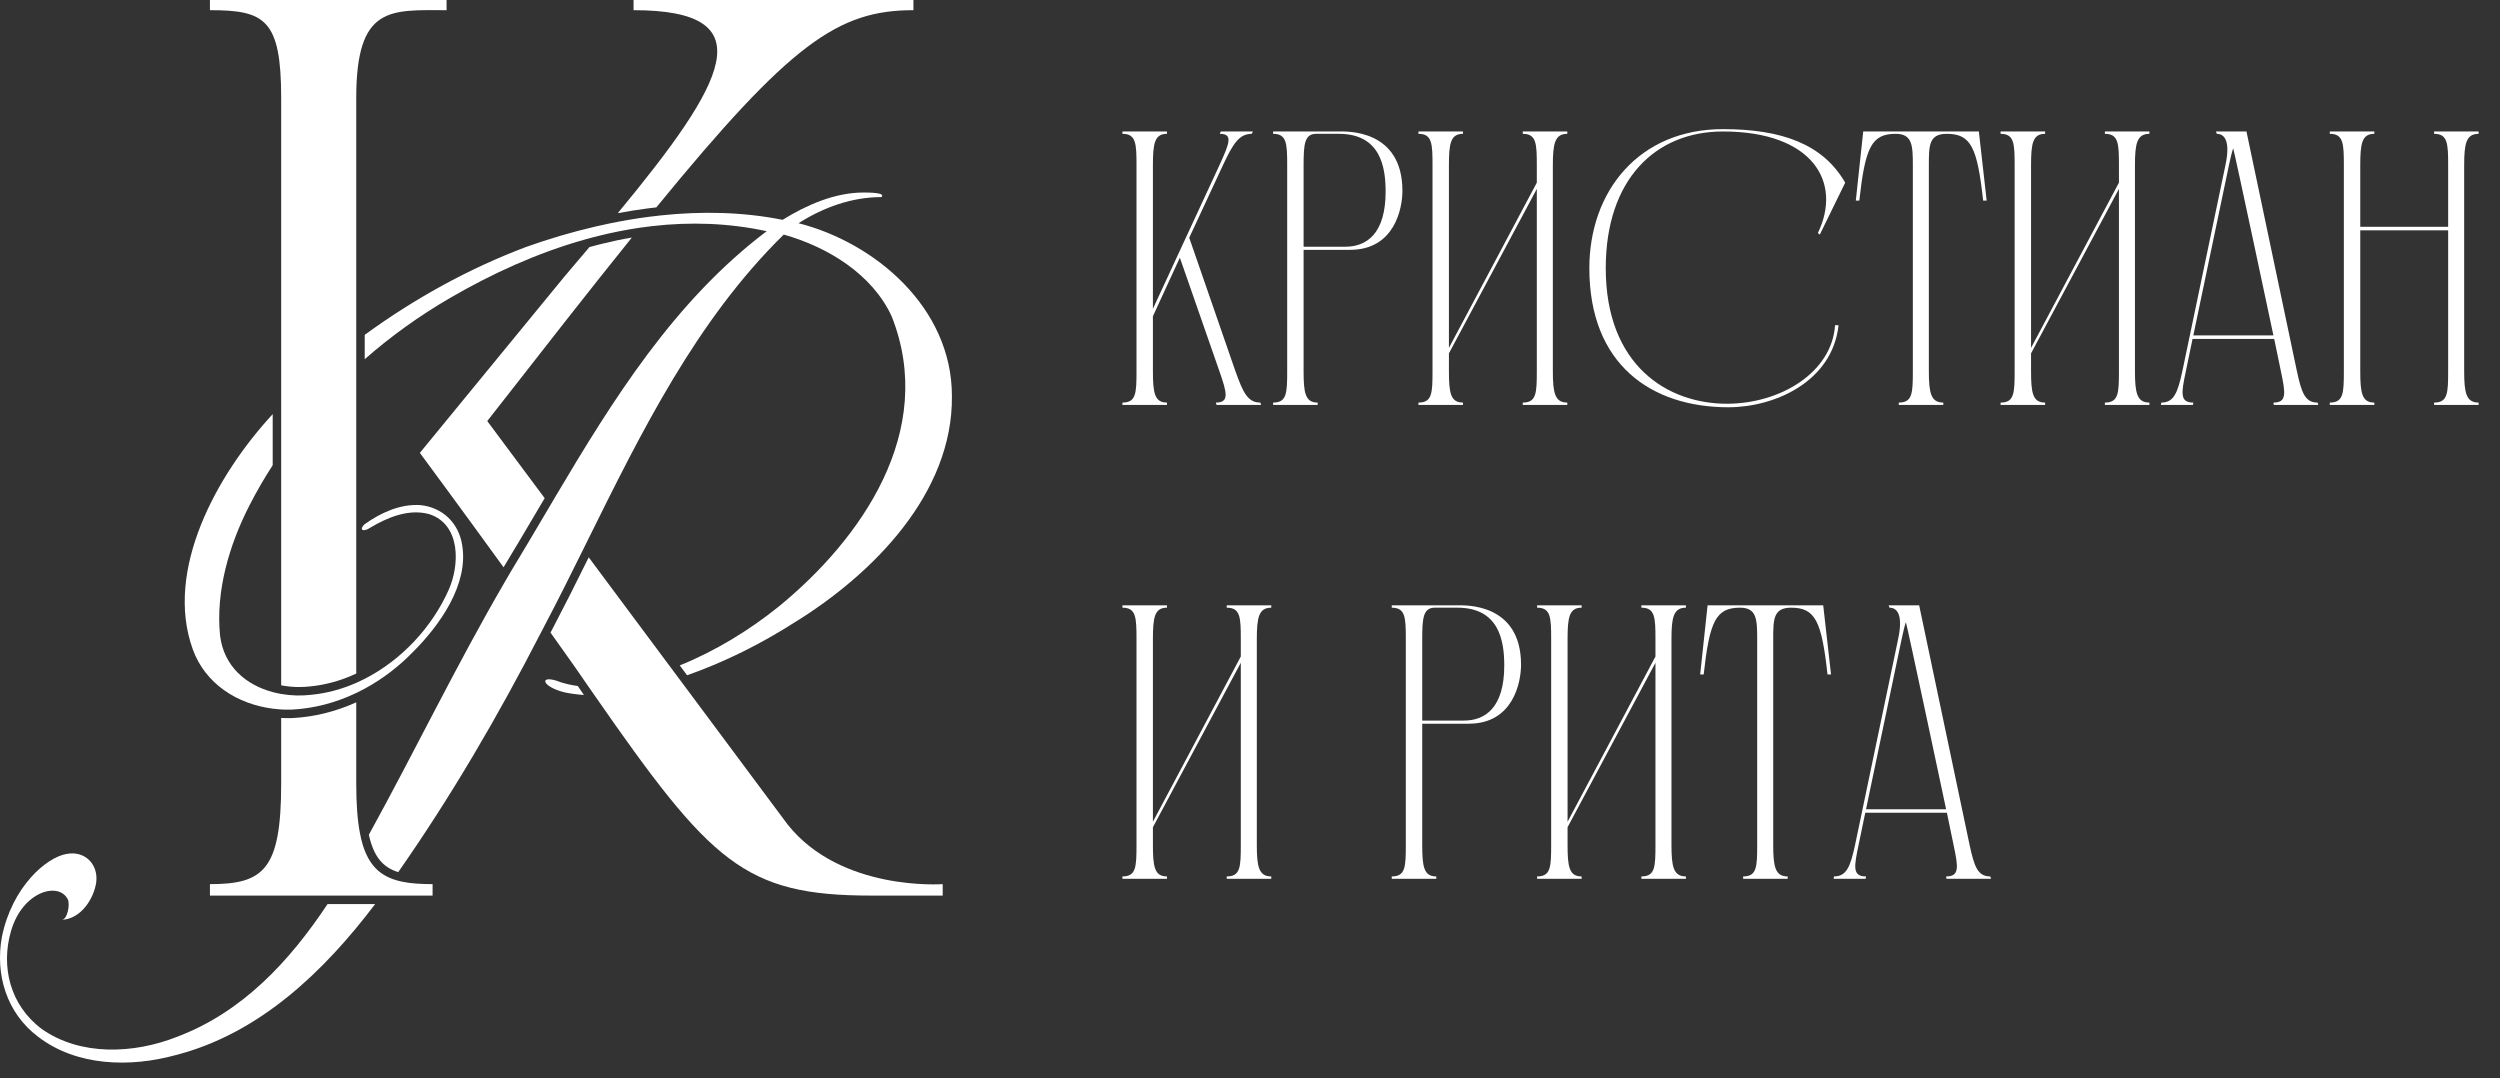
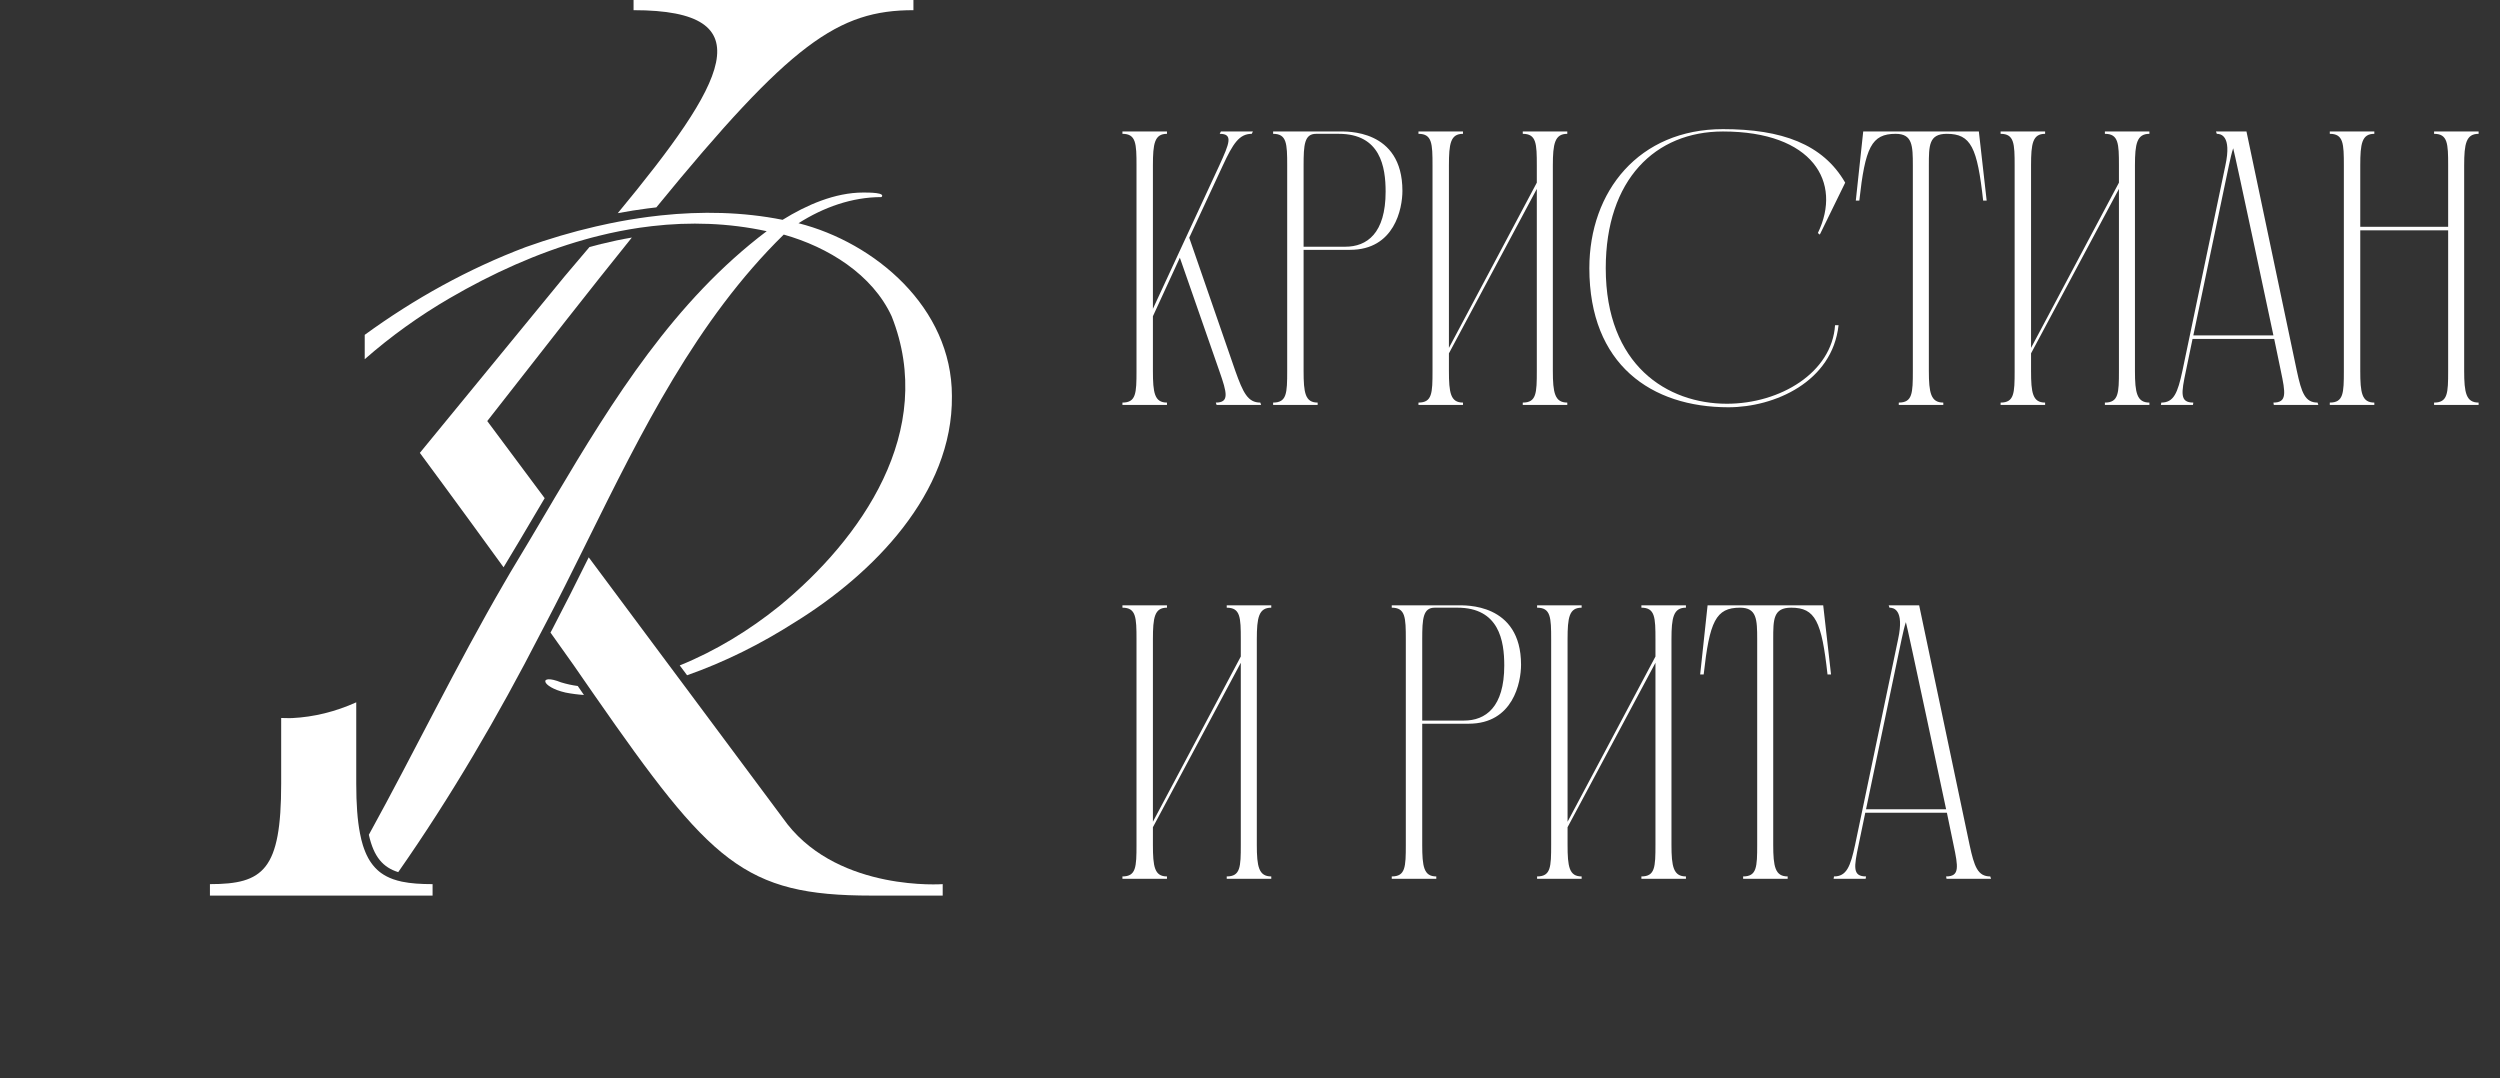
<svg xmlns="http://www.w3.org/2000/svg" width="153" height="66" viewBox="0 0 153 66" fill="none">
  <rect x="0" y="0" width="153" height="66" fill="#333333" stroke="none" />
-   <path d="M10.827 63.456C8.183 64.5 4.914 64.64 2.551 62.97C0.603 61.51 0.047 59.144 0.672 56.989C1.367 54.556 3.592 53.929 4.15 55.042C4.288 55.321 4.15 56.224 3.802 56.293C4.984 56.224 5.748 54.973 5.889 53.999C6.027 52.886 5.193 52.052 4.08 52.26C2.828 52.469 0.741 54.277 0.116 57.336C-0.301 59.632 0.395 61.996 2.341 63.456C4.707 65.266 7.975 65.335 10.756 64.571C15.889 63.254 19.84 59.447 22.959 55.329H20.047C17.715 58.838 14.836 61.947 10.827 63.456Z" fill="white" />
  <path d="M34.333 41.759C32.942 41.201 33.082 42.037 34.611 42.385C34.987 42.459 35.362 42.508 35.738 42.532C35.613 42.352 35.487 42.169 35.359 41.983C35.016 41.938 34.673 41.864 34.333 41.759Z" fill="white" />
-   <path d="M16.689 43.37C16.862 43.392 17.035 43.409 17.208 43.42C17.421 43.43 17.636 43.434 17.85 43.428C19.234 43.361 20.57 42.997 21.802 42.411C21.977 42.328 22.15 42.24 22.321 42.146C23.42 41.553 24.425 40.778 25.292 39.881C26.893 38.281 28.701 35.777 28.282 33.343C28.074 32.022 27.1 31.048 25.709 30.91C24.467 30.839 23.29 31.389 22.321 32.078C22.314 32.083 22.309 32.086 22.302 32.092C22.06 32.334 22.12 32.474 22.321 32.444C22.408 32.431 22.522 32.384 22.65 32.299C23.693 31.674 25.014 31.117 26.266 31.465C28.213 32.092 28.143 34.595 27.448 36.125C26.443 38.373 24.583 40.392 22.321 41.544C22.15 41.632 21.977 41.714 21.802 41.791C20.925 42.177 19.992 42.432 19.034 42.523C18.431 42.593 17.81 42.575 17.208 42.47C17.033 42.44 16.86 42.402 16.689 42.356C15.073 41.923 13.706 40.803 13.469 38.907C13.191 36.194 14.026 33.343 15.277 30.91C15.706 30.072 16.179 29.259 16.689 28.47V25.345C13.26 29.055 10.046 34.888 11.799 39.741C12.568 41.866 14.538 43.091 16.689 43.37Z" fill="white" />
  <path d="M35.94 33.121C39.255 26.425 42.631 19.582 47.965 14.356C50.677 15.121 53.39 16.791 54.572 19.364C57.354 26.389 52.694 32.995 47.687 37.099C45.875 38.559 43.82 39.824 41.6 40.724L42.05 41.326C44.351 40.516 46.555 39.417 48.659 38.073C53.39 35.151 58.326 30.214 58.257 24.233C58.257 18.808 53.528 14.844 48.869 13.661C50.398 12.688 52.137 12.062 53.945 12.062C54.224 11.783 53.181 11.783 52.833 11.783C51.094 11.783 49.355 12.548 47.895 13.453C45.46 12.967 42.936 12.918 40.439 13.183C40.19 13.209 39.942 13.238 39.695 13.271C38.885 13.377 38.079 13.515 37.283 13.68C37.008 13.737 36.733 13.797 36.459 13.861C34.988 14.2 33.552 14.63 32.177 15.121C28.657 16.451 25.351 18.286 22.321 20.492V21.983C23.927 20.575 25.673 19.324 27.517 18.251C30.113 16.739 32.898 15.472 35.784 14.661C36.073 14.578 36.364 14.502 36.655 14.431C37.482 14.225 38.316 14.059 39.155 13.936C39.404 13.899 39.653 13.866 39.904 13.839C42.223 13.571 44.576 13.642 46.922 14.149C41.28 18.409 37.529 24.425 33.955 30.455C33.86 30.616 33.765 30.778 33.67 30.939C32.848 32.329 32.033 33.716 31.204 35.081C31.185 35.113 31.166 35.145 31.149 35.177C31.052 35.341 30.955 35.505 30.862 35.67C27.927 40.714 25.385 45.982 22.574 51.087C22.875 52.459 23.456 53.09 24.371 53.374C27.598 48.759 30.486 43.818 33.083 38.758L33.151 38.629C33.218 38.501 33.286 38.372 33.353 38.243C34.146 36.734 34.914 35.194 35.682 33.642C35.769 33.469 35.853 33.294 35.94 33.121Z" fill="white" />
  <path d="M48.196 50.45L41.863 41.942L41.536 41.504L41.1 40.919L40.783 40.494L36.03 34.109C35.224 35.739 34.528 37.121 33.814 38.483C33.774 38.561 33.732 38.637 33.691 38.715C34.166 39.379 34.642 40.051 35.115 40.719C35.298 40.983 35.478 41.243 35.654 41.499C35.781 41.682 35.907 41.864 36.03 42.042C36.149 42.215 36.269 42.385 36.385 42.553C43.503 52.789 45.528 54.81 53.333 54.81H57.693V54.109C57.693 54.109 51.464 54.577 48.196 50.45Z" fill="white" />
  <path d="M39.627 12.757C39.805 12.733 39.985 12.711 40.167 12.692C48.395 2.63 51.298 0.623 55.902 0.623V6.10352e-05H38.774V0.623C46.9 0.623 44.427 5.035 37.807 13.046C38.425 12.93 39.034 12.834 39.627 12.757Z" fill="white" />
  <path d="M36.779 14.934C36.53 14.995 36.298 15.055 36.077 15.117C35.59 15.694 35.087 16.285 34.57 16.894L25.695 27.716C25.695 27.716 27.953 30.763 30.818 34.718C31.478 33.63 32.142 32.507 32.782 31.42L33.334 30.488L29.82 25.769C33.312 21.293 36.21 17.592 38.669 14.538C38.042 14.645 37.409 14.778 36.779 14.934Z" fill="white" />
-   <path d="M17.208 5.994V41.94C17.238 41.947 17.265 41.952 17.295 41.958C17.629 42.016 17.968 42.046 18.307 42.046C18.53 42.046 18.755 42.032 18.975 42.008C19.866 41.923 20.743 41.689 21.593 41.316C21.665 41.283 21.736 41.252 21.802 41.221V32.782V31.877V5.994C21.802 0.311 23.904 0.623 27.33 0.623V0H12.848V0.623C16.196 0.623 17.208 1.168 17.208 5.994Z" fill="white" />
  <path d="M24.067 53.81C23.788 53.711 23.538 53.583 23.314 53.421C23.28 53.395 23.247 53.369 23.214 53.343C23.192 53.324 23.169 53.305 23.147 53.286C23.128 53.27 23.108 53.253 23.091 53.236C23.09 53.234 23.088 53.232 23.086 53.23C23.058 53.206 23.032 53.18 23.008 53.154C23.003 53.147 22.996 53.142 22.991 53.135C22.977 53.125 22.968 53.114 22.958 53.104C22.913 53.057 22.871 53.007 22.83 52.955C22.826 52.952 22.823 52.948 22.821 52.945C22.787 52.903 22.754 52.858 22.723 52.813C22.695 52.775 22.669 52.737 22.643 52.696C22.634 52.682 22.624 52.666 22.615 52.651C22.586 52.602 22.556 52.554 22.529 52.504C22.529 52.502 22.529 52.502 22.529 52.502C22.503 52.452 22.475 52.4 22.451 52.348C22.449 52.346 22.448 52.344 22.448 52.343C22.441 52.329 22.434 52.313 22.427 52.3C22.404 52.249 22.38 52.197 22.359 52.144C22.335 52.087 22.312 52.03 22.292 51.971C22.288 51.964 22.287 51.955 22.283 51.948C22.259 51.881 22.235 51.812 22.212 51.741C22.141 51.514 22.081 51.268 22.03 50.998C21.875 50.199 21.802 49.2 21.802 47.958V42.982C20.529 43.556 19.208 43.882 17.876 43.947C17.793 43.949 17.722 43.949 17.651 43.949C17.504 43.949 17.354 43.946 17.208 43.941V47.958C17.208 53.253 16.118 54.109 12.848 54.109V54.81H26.474V54.109C25.758 54.109 25.133 54.07 24.596 53.957C24.41 53.917 24.233 53.869 24.067 53.81ZM22.171 51.606C22.169 51.599 22.167 51.593 22.165 51.587C22.164 51.58 22.162 51.572 22.16 51.566C22.167 51.591 22.174 51.617 22.182 51.643C22.178 51.63 22.174 51.618 22.171 51.606Z" fill="white" />
  <path d="M77.132 24.638L77.18 24.781H74.455L74.407 24.638C75.244 24.638 75.1 24.064 74.622 22.701L72.207 15.769L70.558 19.355V22.701C70.558 24.04 70.654 24.638 71.419 24.638V24.781H68.693V24.638C69.53 24.638 69.554 24.064 69.554 22.701V10.127C69.554 8.788 69.53 8.19 68.693 8.19V8.047H71.419V8.19C70.654 8.19 70.558 8.788 70.558 10.127V18.9L74.622 10.127C75.244 8.764 75.483 8.19 74.646 8.19L74.718 8.047H76.678L76.606 8.19C75.841 8.19 75.459 8.788 74.837 10.127L72.781 14.549L75.602 22.701C76.08 24.04 76.367 24.638 77.132 24.638ZM79.78 15.099H82.338C83.652 15.099 84.8 14.286 84.8 11.728C84.8 10.222 84.489 8.19 81.931 8.19H80.545C79.827 8.19 79.78 8.86 79.78 10.127V15.099ZM77.915 8.047H81.955C82.362 8.047 85.828 7.88 85.828 11.681C85.828 12.756 85.35 15.29 82.624 15.29H79.78V22.701C79.78 24.04 79.875 24.638 80.64 24.638V24.781H77.915V24.638C78.752 24.638 78.776 24.064 78.776 22.701V10.127C78.776 8.788 78.752 8.19 77.915 8.19V8.047ZM95.918 8.19C95.153 8.19 95.034 8.788 95.034 10.127V22.701C95.034 24.04 95.153 24.638 95.918 24.638V24.781H93.193V24.638C94.029 24.638 94.053 24.064 94.053 22.701V11.561L88.674 21.626V22.701C88.674 24.04 88.77 24.638 89.535 24.638V24.781H86.81V24.638C87.647 24.638 87.67 24.064 87.67 22.701V10.127C87.67 8.788 87.647 8.19 86.81 8.19V8.047H89.535V8.19C88.77 8.19 88.674 8.788 88.674 10.127V21.291L94.053 11.179V10.127C94.053 8.788 94.029 8.19 93.193 8.19V8.047H95.918V8.19ZM98.272 16.414C98.272 22.367 102.049 24.709 105.683 24.709C108.958 24.709 112.113 22.797 112.305 19.904H112.52C112.137 23.371 108.599 24.925 105.778 24.925C101.069 24.925 97.268 22.319 97.268 16.414C97.268 11.704 100.304 7.903 105.444 7.903C109.029 7.903 111.564 8.812 112.926 11.179L111.372 14.358L111.253 14.262C112.759 11.155 110.942 8.047 105.444 8.047C101.308 8.047 98.272 10.987 98.272 16.414ZM121.106 8.047L121.584 12.278H121.369C121.01 9.027 120.628 8.19 119.145 8.19C118.046 8.19 118.046 8.908 118.046 10.127V22.701C118.046 24.04 118.165 24.638 118.93 24.638V24.781H116.205V24.638C117.042 24.638 117.066 24.064 117.066 22.701V10.127C117.066 8.908 117.042 8.19 116.014 8.19C114.531 8.19 114.149 9.027 113.79 12.278H113.575L114.029 8.047H121.106ZM131.544 8.19C130.779 8.19 130.659 8.788 130.659 10.127V22.701C130.659 24.04 130.779 24.638 131.544 24.638V24.781H128.819V24.638C129.655 24.638 129.679 24.064 129.679 22.701V11.561L124.3 21.626V22.701C124.3 24.04 124.396 24.638 125.161 24.638V24.781H122.436V24.638C123.272 24.638 123.296 24.064 123.296 22.701V10.127C123.296 8.788 123.272 8.19 122.436 8.19V8.047H125.161V8.19C124.396 8.19 124.3 8.788 124.3 10.127V21.291L129.679 11.179V10.127C129.679 8.788 129.655 8.19 128.819 8.19V8.047H131.544V8.19ZM136.408 10.127L134.232 20.526H139.133C139.133 20.526 136.766 9.362 136.671 9.075C136.575 9.362 136.503 9.696 136.408 10.127ZM141.834 24.638L141.882 24.781H139.157L139.133 24.638C139.97 24.638 139.874 24.064 139.587 22.701L139.181 20.741H134.184L133.778 22.701C133.491 24.064 133.396 24.638 134.232 24.638L134.208 24.781H132.248L132.272 24.638C133.037 24.638 133.276 24.04 133.563 22.701L136.193 10.127C136.599 8.262 135.882 8.19 135.667 8.19L135.619 8.047H137.484L140.567 22.701C140.854 24.04 141.069 24.638 141.834 24.638ZM151.691 8.19C150.926 8.19 150.807 8.788 150.807 10.127V22.701C150.807 24.04 150.926 24.638 151.691 24.638V24.781H148.966V24.638C149.803 24.638 149.827 24.064 149.827 22.701V14.095H144.448V22.701C144.448 24.04 144.544 24.638 145.309 24.638V24.781H142.583V24.638C143.42 24.638 143.444 24.064 143.444 22.701V10.127C143.444 8.788 143.42 8.19 142.583 8.19V8.047H145.309V8.19C144.544 8.19 144.448 8.788 144.448 10.127V13.88H149.827V10.127C149.827 8.788 149.803 8.19 148.966 8.19V8.047H151.691V8.19ZM77.802 37.19C77.037 37.19 76.917 37.788 76.917 39.127V51.701C76.917 53.04 77.037 53.638 77.802 53.638V53.781H75.076V53.638C75.913 53.638 75.937 53.064 75.937 51.701V40.561L70.558 50.626V51.701C70.558 53.04 70.654 53.638 71.419 53.638V53.781H68.693V53.638C69.53 53.638 69.554 53.064 69.554 51.701V39.127C69.554 37.788 69.53 37.19 68.693 37.19V37.047H71.419V37.19C70.654 37.19 70.558 37.788 70.558 39.127V50.291L75.937 40.179V39.127C75.937 37.788 75.913 37.19 75.076 37.19V37.047H77.802V37.19ZM87.04 44.099H89.598C90.913 44.099 92.061 43.286 92.061 40.728C92.061 39.222 91.75 37.19 89.192 37.19H87.805C87.088 37.19 87.04 37.86 87.04 39.127V44.099ZM85.175 37.047H89.216C89.622 37.047 93.088 36.88 93.088 40.681C93.088 41.756 92.61 44.291 89.885 44.291H87.04V51.701C87.04 53.04 87.136 53.638 87.901 53.638V53.781H85.175V53.638C86.012 53.638 86.036 53.064 86.036 51.701V39.127C86.036 37.788 86.012 37.19 85.175 37.19V37.047ZM103.179 37.19C102.414 37.19 102.294 37.788 102.294 39.127V51.701C102.294 53.04 102.414 53.638 103.179 53.638V53.781H100.453V53.638C101.29 53.638 101.314 53.064 101.314 51.701V40.561L95.935 50.626V51.701C95.935 53.04 96.031 53.638 96.796 53.638V53.781H94.07V53.638C94.907 53.638 94.931 53.064 94.931 51.701V39.127C94.931 37.788 94.907 37.19 94.07 37.19V37.047H96.796V37.19C96.031 37.19 95.935 37.788 95.935 39.127V50.291L101.314 40.179V39.127C101.314 37.788 101.29 37.19 100.453 37.19V37.047H103.179V37.19ZM111.581 37.047L112.059 41.278H111.844C111.485 38.027 111.102 37.19 109.62 37.19C108.521 37.19 108.521 37.907 108.521 39.127V51.701C108.521 53.04 108.64 53.638 109.405 53.638V53.781H106.68V53.638C107.516 53.638 107.54 53.064 107.54 51.701V39.127C107.54 37.907 107.516 37.19 106.489 37.19C105.006 37.19 104.624 38.027 104.265 41.278H104.05L104.504 37.047H111.581ZM116.377 39.127L114.201 49.526H119.102C119.102 49.526 116.736 38.362 116.64 38.075C116.544 38.362 116.473 38.696 116.377 39.127ZM121.804 53.638L121.851 53.781H119.126L119.102 53.638C119.939 53.638 119.843 53.064 119.556 51.701L119.15 49.741H114.154L113.747 51.701C113.46 53.064 113.365 53.638 114.201 53.638L114.178 53.781H112.217L112.241 53.638C113.006 53.638 113.245 53.04 113.532 51.701L116.162 39.127C116.568 37.262 115.851 37.19 115.636 37.19L115.588 37.047H117.453L120.537 51.701C120.823 53.04 121.039 53.638 121.804 53.638Z" fill="white" />
</svg>